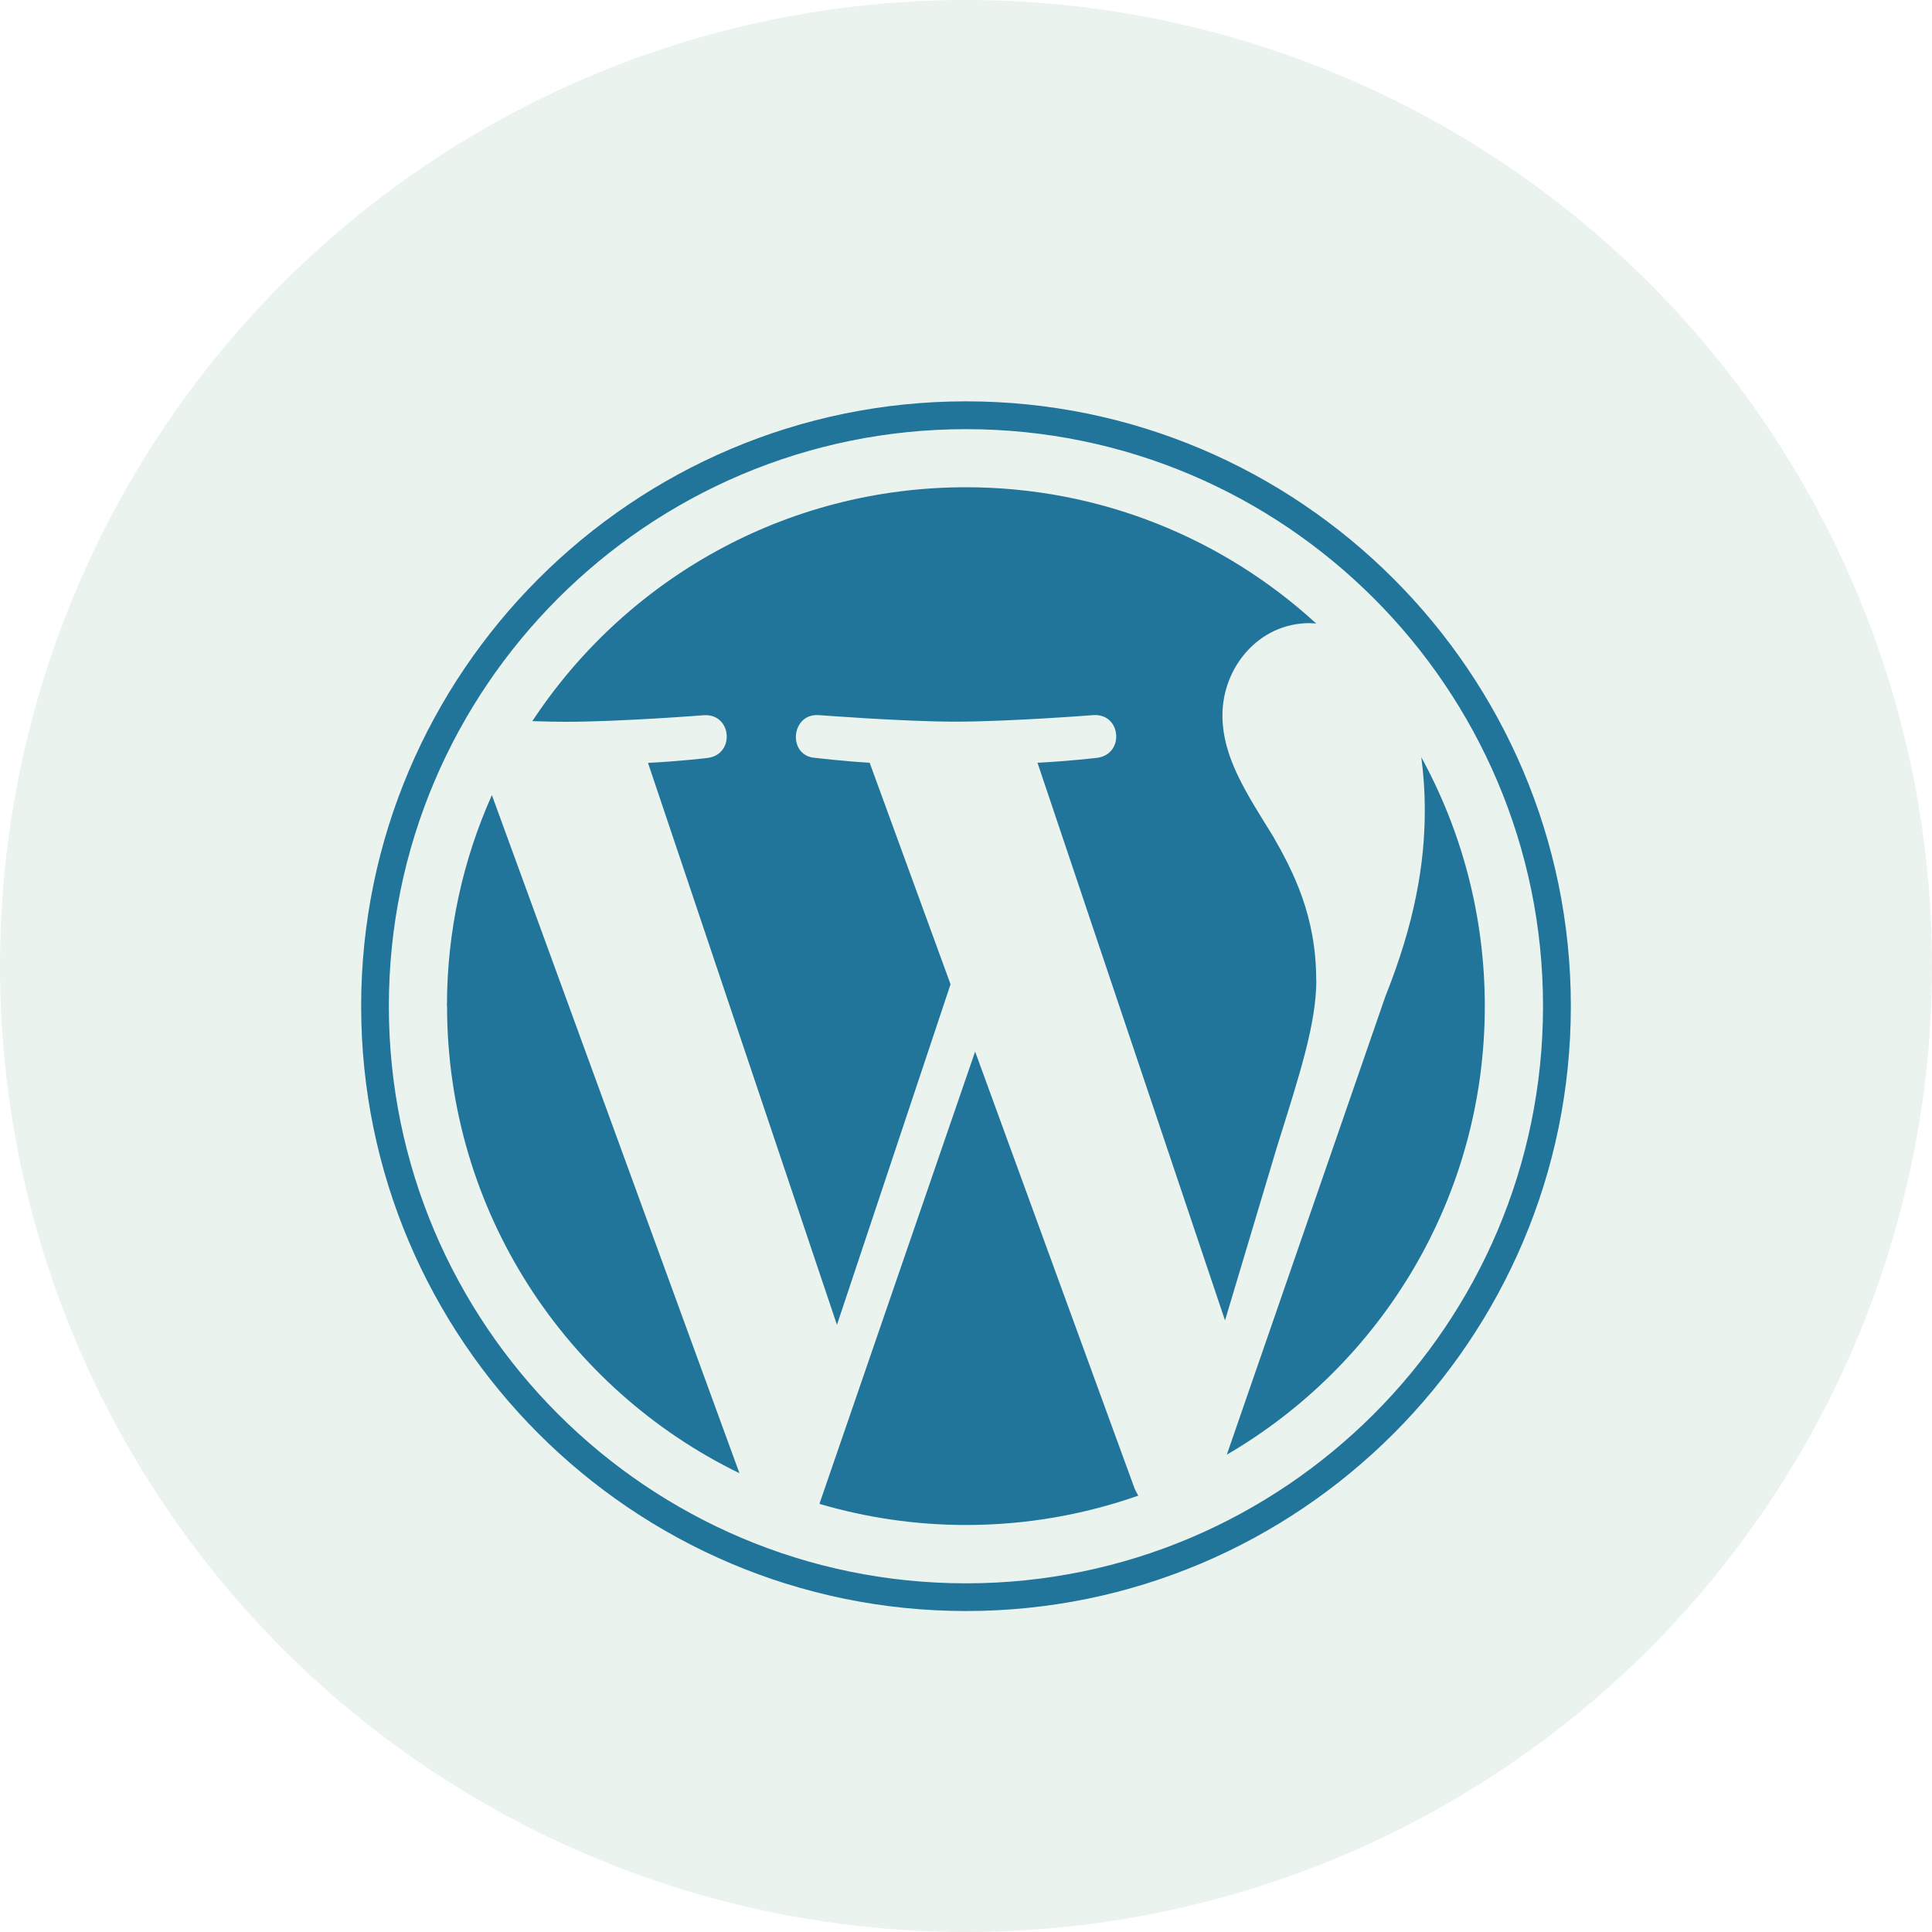
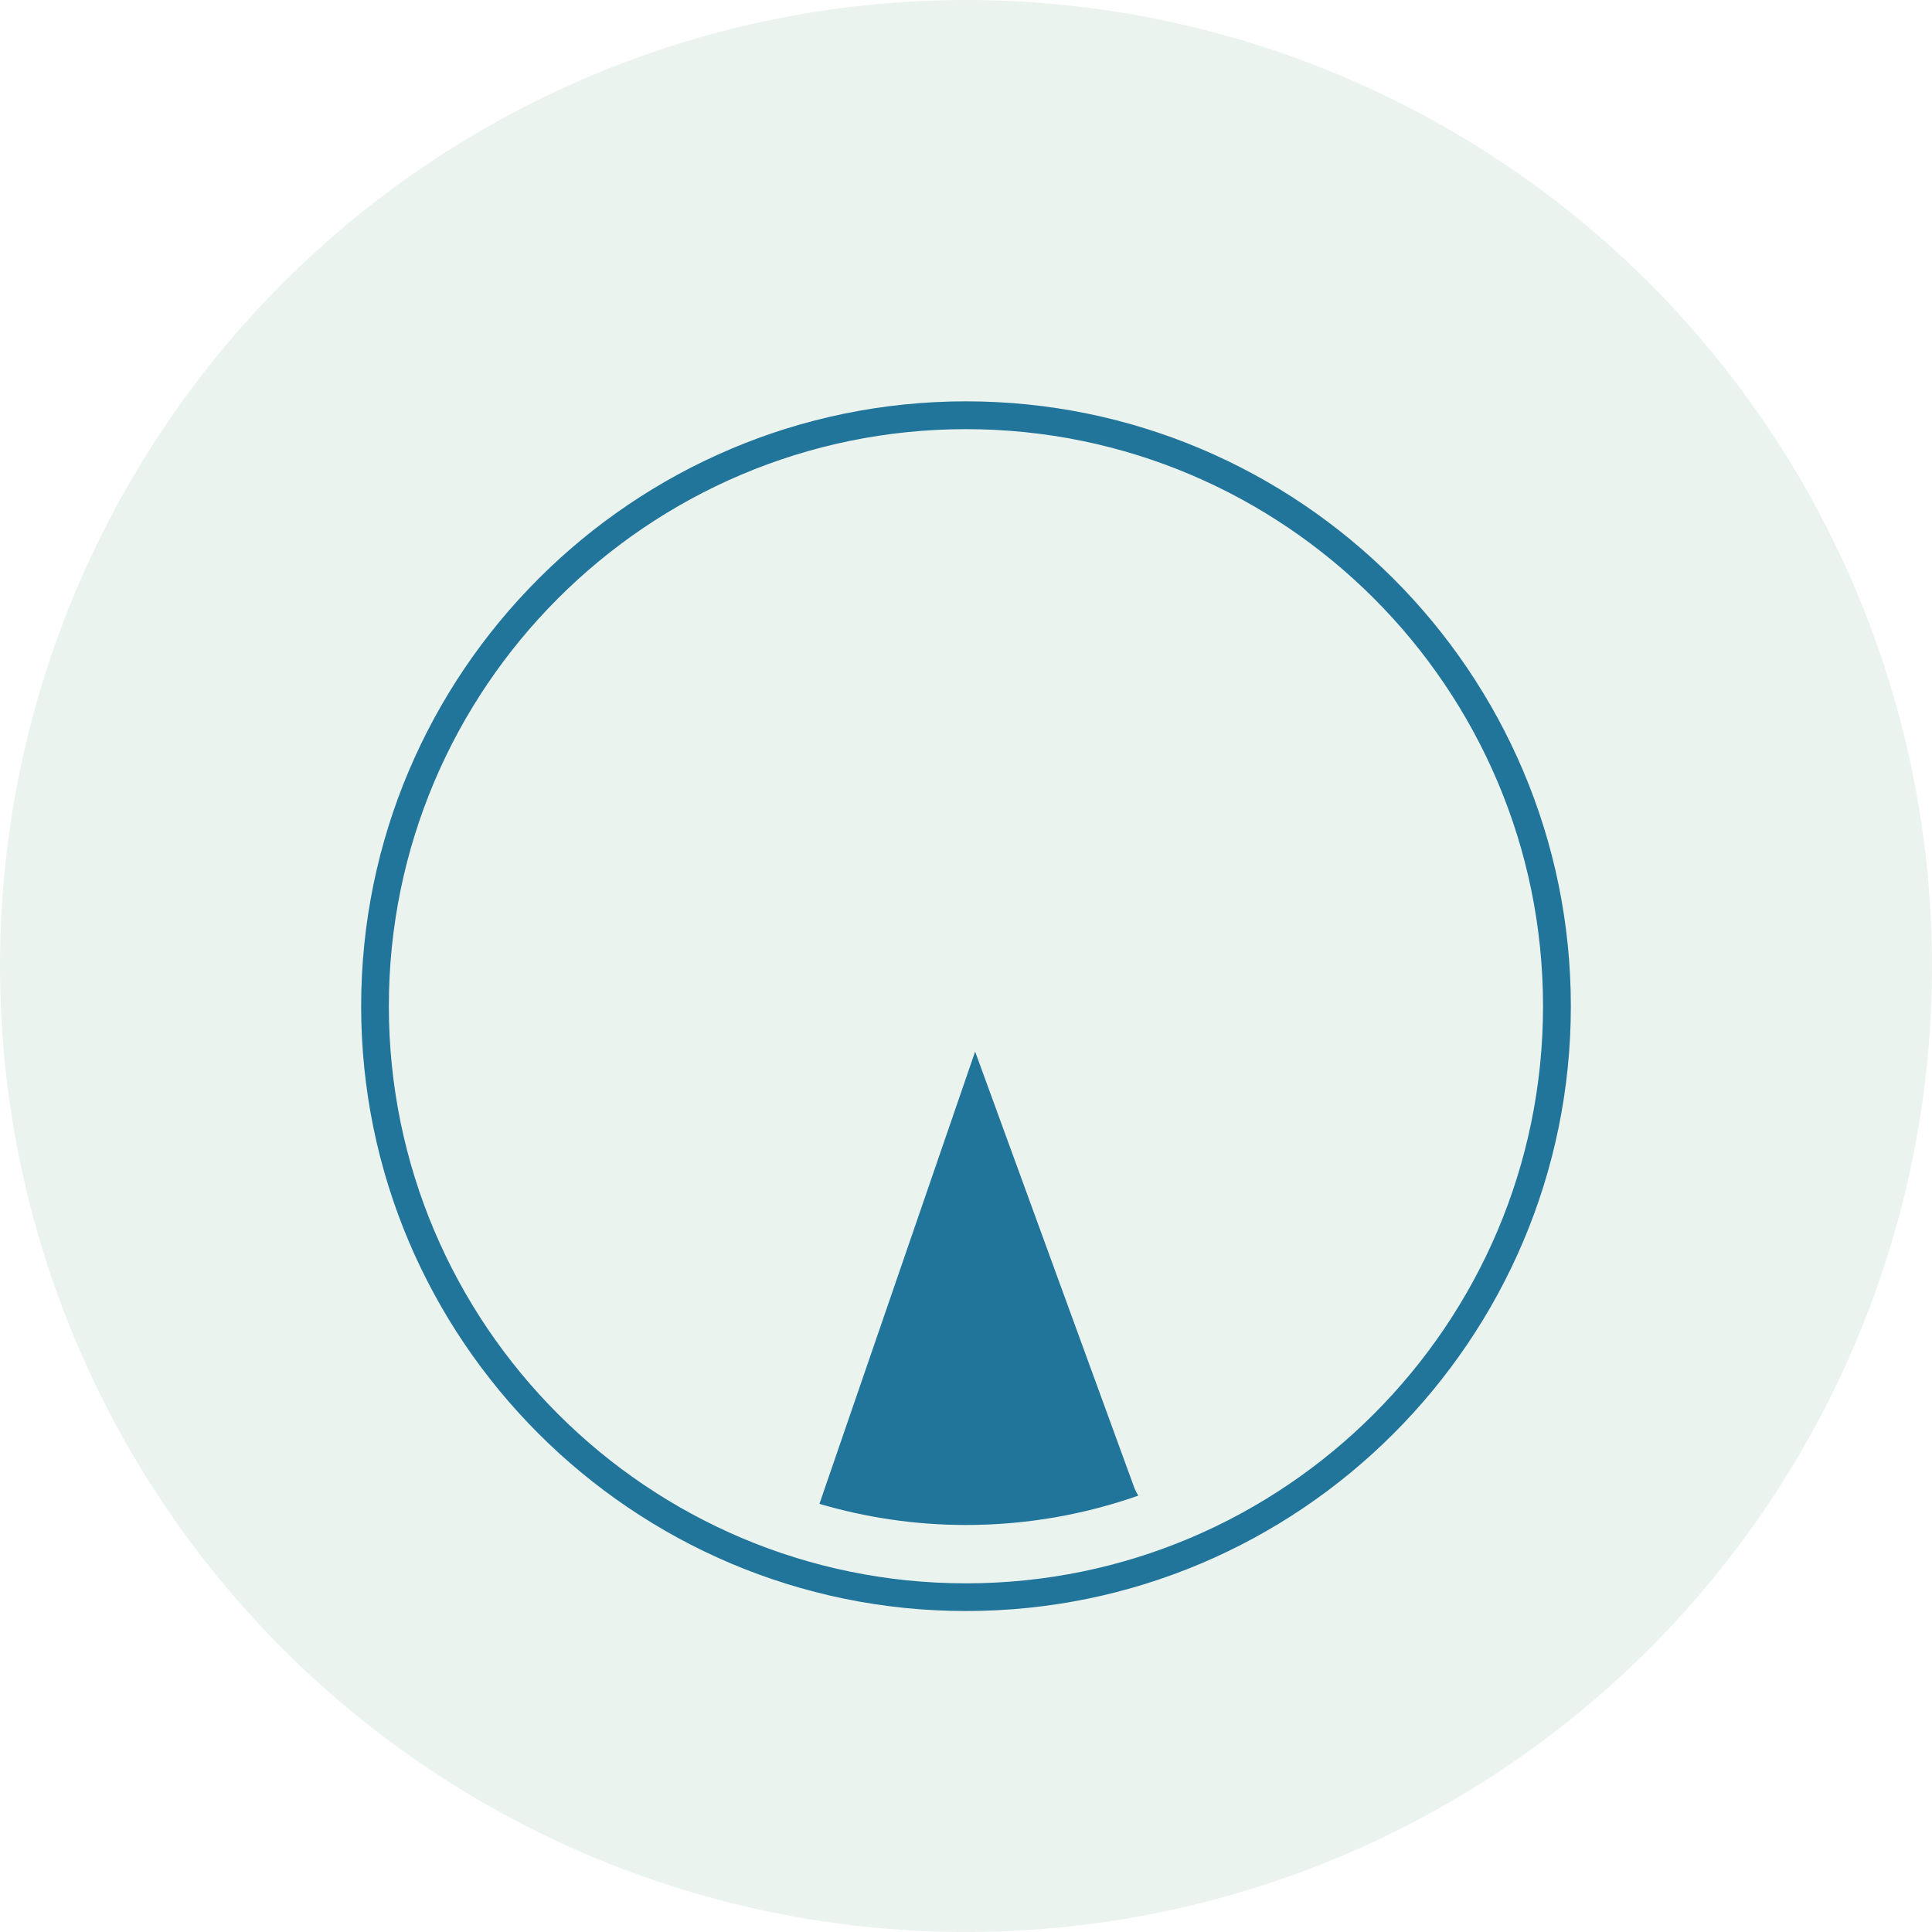
<svg xmlns="http://www.w3.org/2000/svg" id="uuid-efdfcf0e-4323-4186-8521-17daf4d647bd" viewBox="0 0 150 150">
  <circle cx="75" cy="75" r="75" style="fill:#9ec5ab; opacity:.2; stroke-width:0px;" />
-   <path d="M34.71,78.12c0,15.95,9.27,29.73,22.7,36.26l-19.22-52.65c-2.24,5.01-3.49,10.55-3.49,16.39Z" style="fill:#21759b; stroke-width:0px;" />
-   <path d="M102.19,76.09c0-4.98-1.79-8.43-3.32-11.11-2.04-3.32-3.96-6.13-3.96-9.45,0-3.7,2.81-7.15,6.76-7.15.18,0,.35.02.52.03-7.17-6.57-16.72-10.58-27.2-10.58-14.07,0-26.46,7.22-33.66,18.16.95.03,1.84.05,2.59.05,4.21,0,10.74-.51,10.74-.51,2.17-.13,2.43,3.06.26,3.32,0,0-2.18.26-4.61.38l14.67,43.63,8.82-26.44-6.28-17.2c-2.17-.13-4.22-.38-4.22-.38-2.17-.13-1.92-3.45.25-3.32,0,0,6.65.51,10.61.51,4.21,0,10.74-.51,10.74-.51,2.17-.13,2.43,3.06.26,3.32,0,0-2.19.26-4.61.38l14.56,43.3,4.02-13.43c1.74-5.57,3.07-9.57,3.07-13.02Z" style="fill:#21759b; stroke-width:0px;" />
  <path d="M75.71,81.64l-12.09,35.12c3.61,1.06,7.43,1.64,11.38,1.64,4.69,0,9.19-.81,13.38-2.28-.11-.17-.21-.36-.29-.55l-12.38-33.92Z" style="fill:#21759b; stroke-width:0px;" />
-   <path d="M110.35,58.79c.17,1.28.27,2.66.27,4.14,0,4.09-.76,8.68-3.06,14.43l-12.31,35.58c11.98-6.98,20.03-19.96,20.03-34.82,0-7-1.79-13.59-4.93-19.33Z" style="fill:#21759b; stroke-width:0px;" />
  <path d="M75,31.16c-25.89,0-46.96,21.07-46.96,46.96s21.07,46.96,46.96,46.96,46.96-21.06,46.96-46.96c0-25.89-21.07-46.96-46.96-46.96ZM75,122.93c-24.71,0-44.81-20.1-44.81-44.81s20.1-44.8,44.81-44.8,44.8,20.1,44.8,44.8-20.1,44.81-44.8,44.81Z" style="fill:#21759b; stroke-width:0px;" />
</svg>